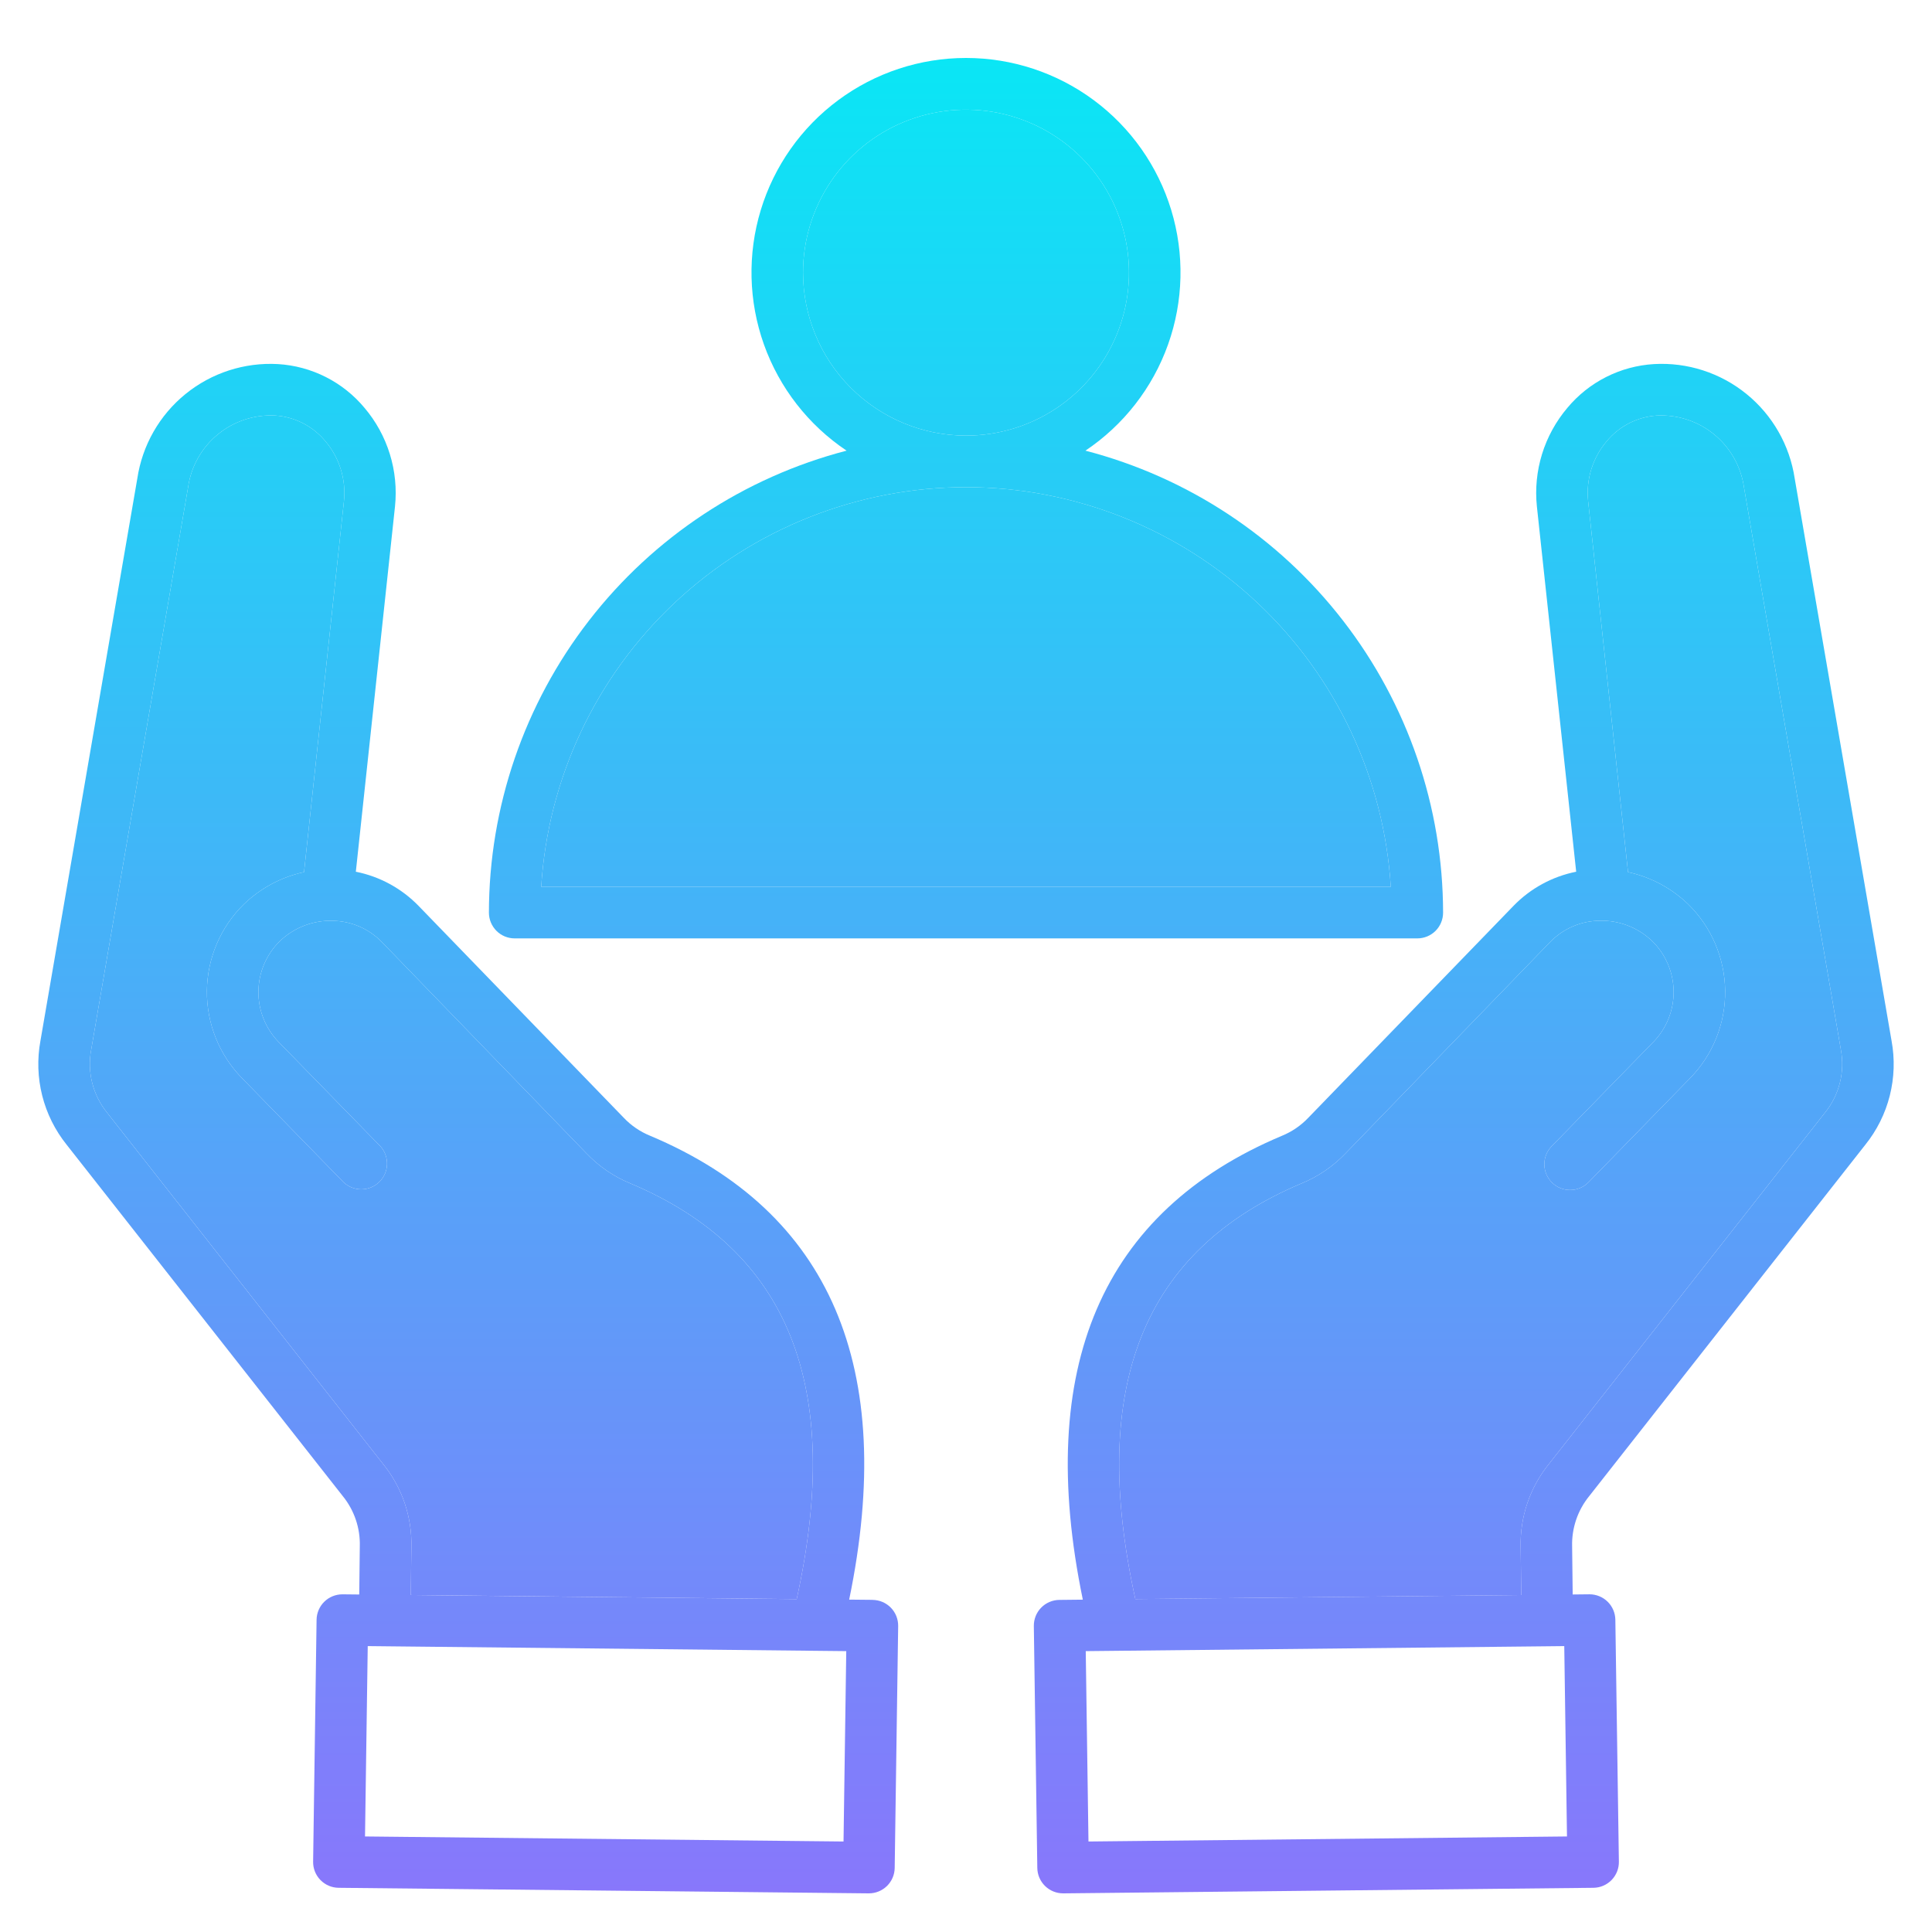
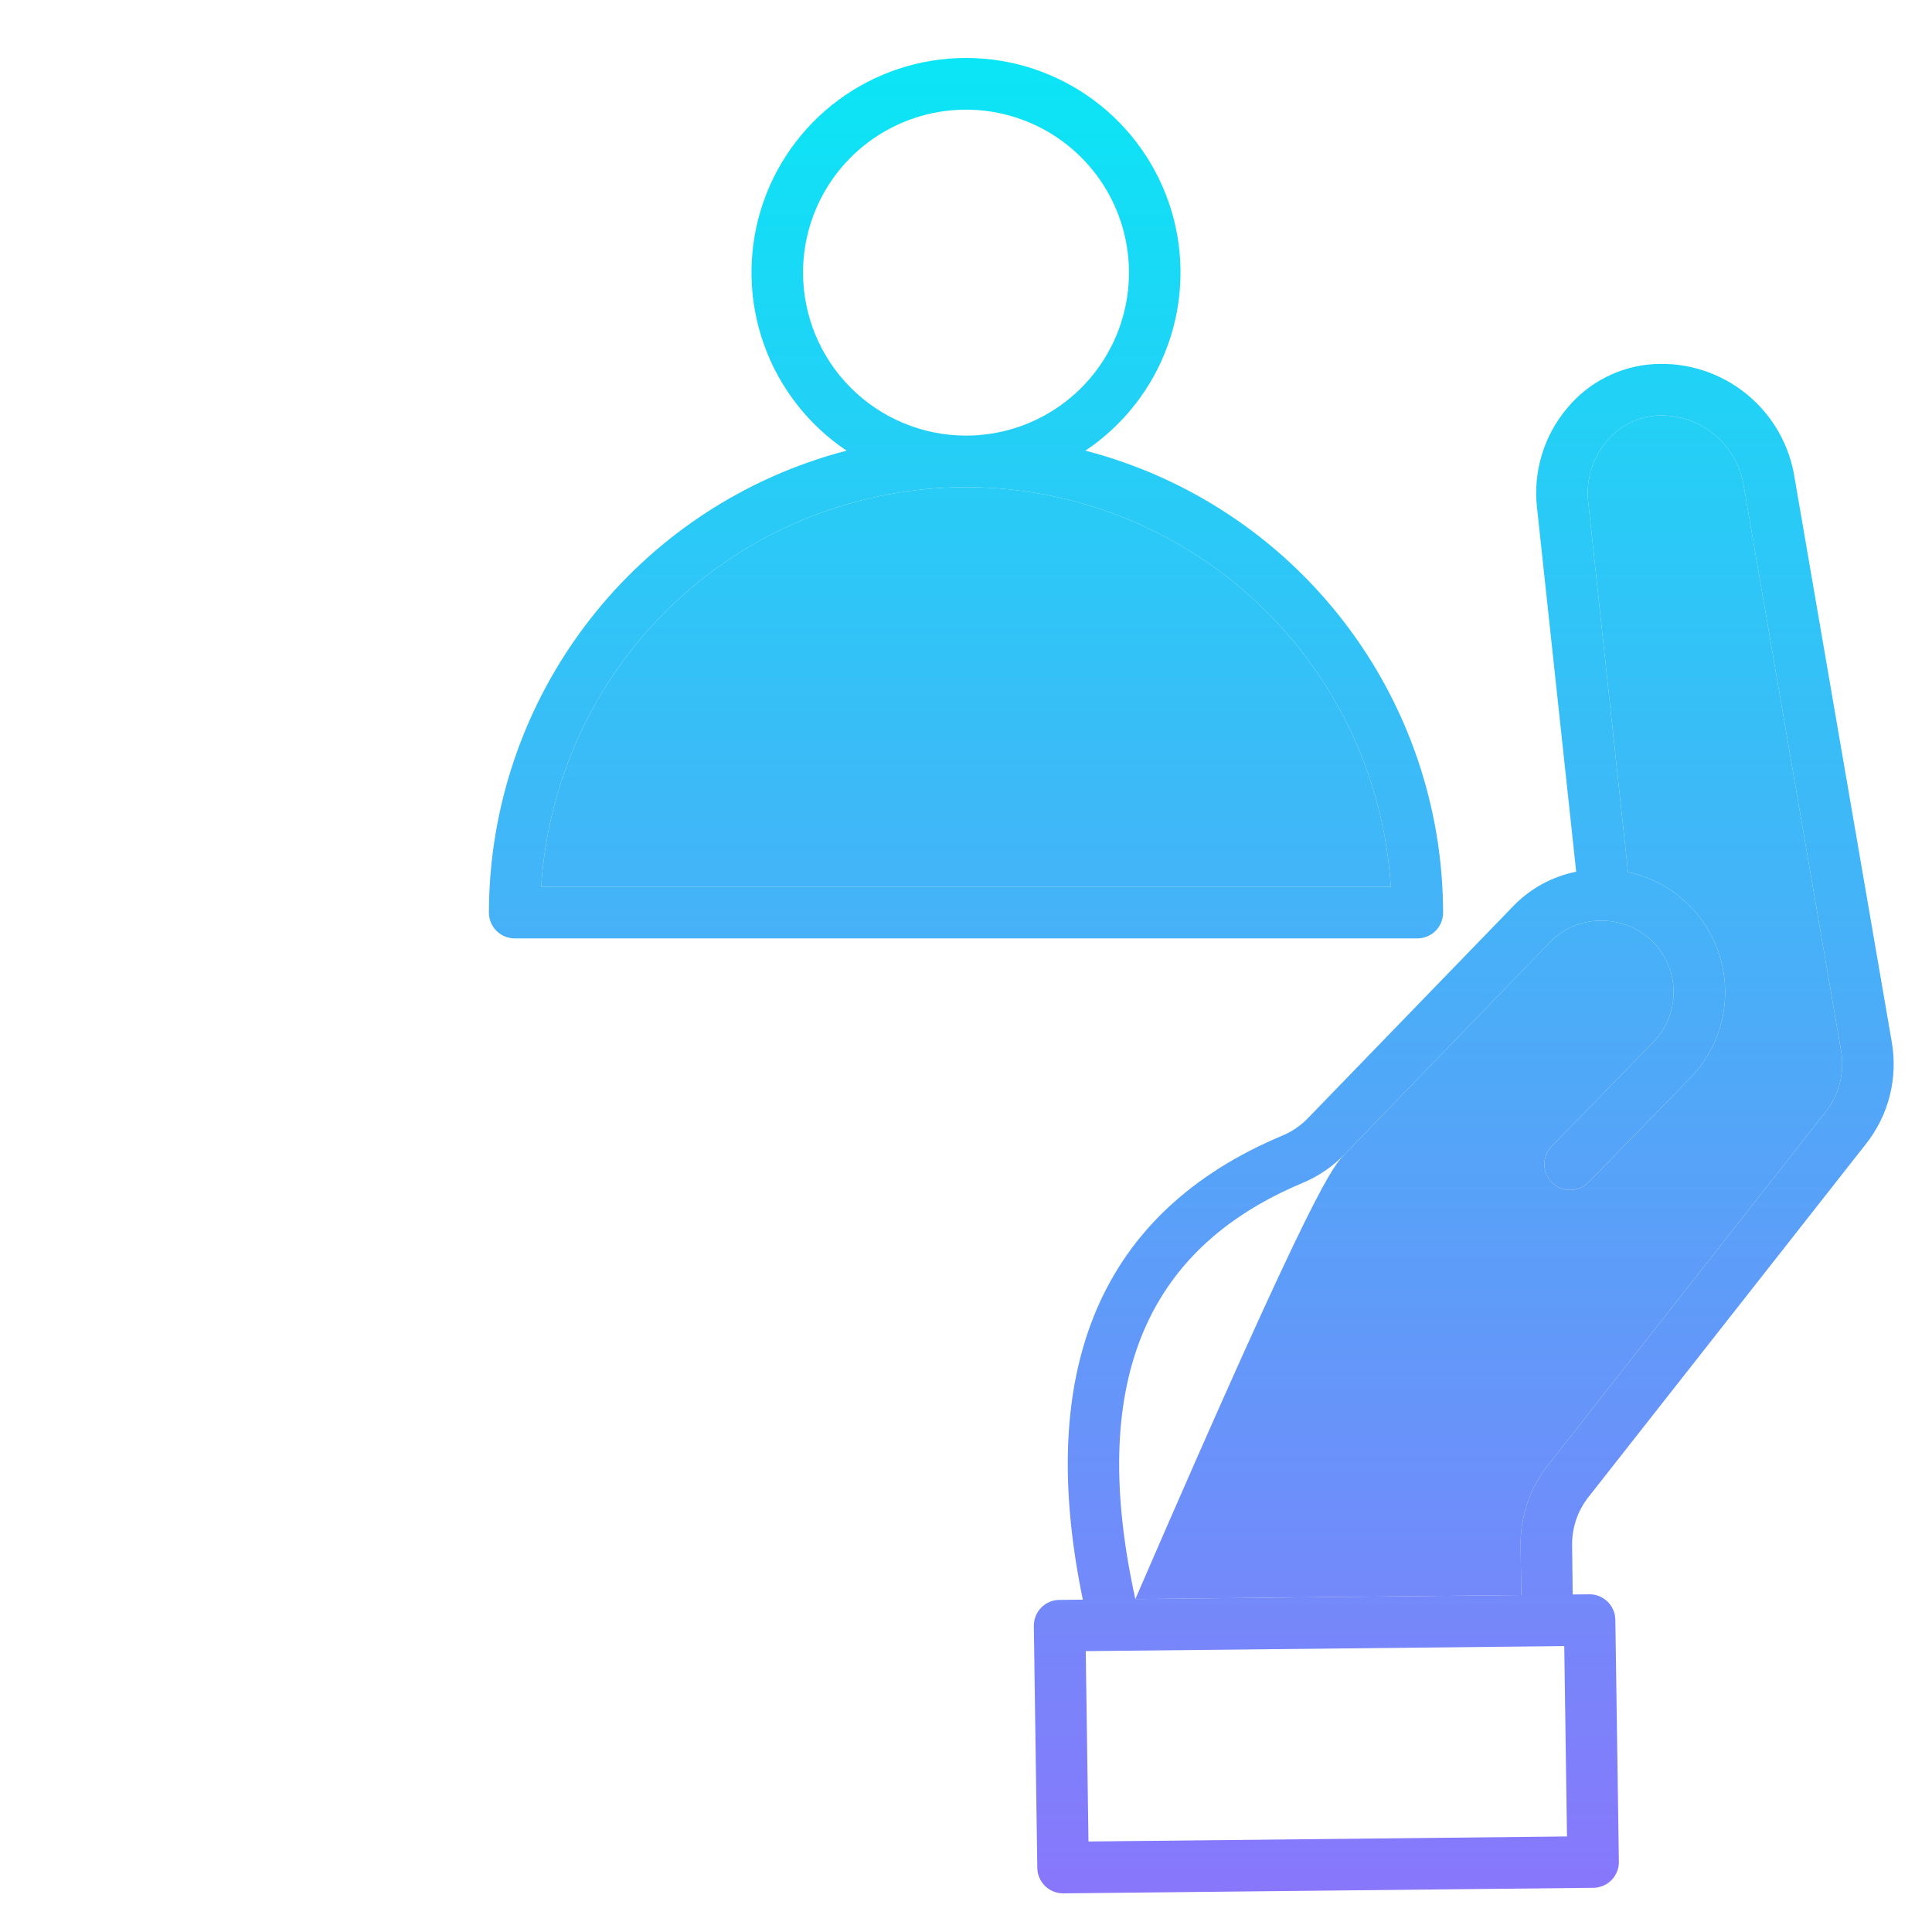
<svg xmlns="http://www.w3.org/2000/svg" width="100" height="100" viewBox="0 0 100 100" fill="none">
-   <path d="M41.565 14.108C41.565 12.44 42.061 10.809 42.988 9.422C43.916 8.036 45.233 6.955 46.775 6.317C48.316 5.68 50.012 5.513 51.648 5.839C53.285 6.165 54.787 6.969 55.966 8.149C57.146 9.329 57.949 10.832 58.274 12.468C58.599 14.104 58.432 15.8 57.793 17.341C57.154 18.882 56.073 20.199 54.686 21.126C53.299 22.053 51.668 22.547 50 22.547C47.763 22.545 45.618 21.655 44.037 20.073C42.455 18.49 41.566 16.345 41.565 14.108Z" fill="url(#paint0_linear_1321_310)" />
  <path d="M50 25.215C55.609 25.221 61.004 27.364 65.089 31.207C69.173 35.051 71.64 40.306 71.987 45.904H28.013C28.36 40.306 30.827 35.051 34.912 31.208C38.996 27.364 44.392 25.221 50 25.215Z" fill="url(#paint1_linear_1321_310)" />
  <path fill-rule="evenodd" clip-rule="evenodd" d="M26.64 48.571H73.361C73.714 48.571 74.053 48.431 74.304 48.181C74.554 47.93 74.694 47.591 74.694 47.237C74.687 41.766 72.866 36.45 69.516 32.124C66.167 27.797 61.477 24.703 56.181 23.326C58.159 22.001 59.658 20.075 60.458 17.833C61.258 15.591 61.315 13.15 60.623 10.873C59.93 8.595 58.524 6.6 56.611 5.183C54.699 3.765 52.381 3 50 3C47.619 3 45.302 3.765 43.389 5.183C41.476 6.6 40.07 8.595 39.377 10.873C38.685 13.15 38.743 15.591 39.542 17.833C40.342 20.075 41.841 22.001 43.819 23.326C38.523 24.703 33.834 27.797 30.484 32.124C27.134 36.45 25.313 41.766 25.306 47.237C25.306 47.591 25.447 47.93 25.697 48.181C25.947 48.431 26.286 48.571 26.64 48.571ZM42.988 9.422C42.061 10.809 41.565 12.44 41.565 14.108C41.566 16.345 42.455 18.49 44.037 20.073C45.618 21.655 47.763 22.545 50 22.547C51.668 22.547 53.299 22.053 54.686 21.126C56.073 20.199 57.154 18.882 57.793 17.341C58.432 15.8 58.599 14.104 58.274 12.468C57.949 10.832 57.146 9.329 55.966 8.149C54.787 6.969 53.285 6.165 51.648 5.839C50.012 5.513 48.316 5.68 46.775 6.317C45.233 6.955 43.916 8.036 42.988 9.422ZM65.089 31.207C61.004 27.364 55.609 25.221 50 25.215C44.392 25.221 38.996 27.364 34.912 31.208C30.827 35.051 28.36 40.306 28.013 45.904H71.987C71.64 40.306 69.173 35.051 65.089 31.207Z" fill="url(#paint2_linear_1321_310)" />
-   <path d="M19.833 75.782L5.549 57.599C5.181 57.146 4.916 56.619 4.773 56.054C4.63 55.488 4.612 54.898 4.721 54.325L9.736 25.215C9.889 24.146 10.436 23.174 11.27 22.488C12.104 21.802 13.163 21.453 14.241 21.508C14.743 21.54 15.232 21.675 15.68 21.904C16.127 22.133 16.523 22.451 16.843 22.839C17.203 23.263 17.474 23.756 17.639 24.288C17.804 24.82 17.86 25.379 17.803 25.933L15.737 45.139C14.562 45.393 13.482 45.971 12.618 46.806C11.416 47.986 10.73 49.593 10.71 51.277C10.69 52.961 11.338 54.584 12.512 55.791L17.792 61.203C18.043 61.436 18.374 61.563 18.716 61.559C19.059 61.554 19.386 61.418 19.631 61.179C19.876 60.94 20.02 60.616 20.032 60.273C20.044 59.931 19.925 59.598 19.698 59.341L14.417 53.929C13.739 53.228 13.364 52.286 13.376 51.31C13.388 50.333 13.785 49.401 14.481 48.716C15.157 48.067 16.049 47.69 16.986 47.659H17.008H17.177C17.657 47.661 18.132 47.758 18.575 47.945C19.017 48.132 19.418 48.405 19.754 48.748L30.363 59.707C31 60.373 31.769 60.899 32.621 61.25C40.837 64.707 43.661 71.752 41.237 82.771L21.262 82.558L21.293 80.081C21.332 78.52 20.815 76.996 19.833 75.782Z" fill="url(#paint3_linear_1321_310)" />
-   <path d="M58.765 82.768C56.341 71.749 59.163 64.704 67.381 61.247C68.233 60.896 69.002 60.37 69.639 59.704L80.248 48.745C80.584 48.402 80.985 48.129 81.427 47.942C81.87 47.755 82.345 47.657 82.826 47.656H82.995H83.017C83.953 47.687 84.845 48.064 85.521 48.713C86.217 49.398 86.614 50.33 86.626 51.306C86.638 52.283 86.264 53.224 85.585 53.926L80.302 59.341C80.06 59.595 79.928 59.934 79.935 60.285C79.941 60.636 80.086 60.97 80.337 61.215C80.588 61.46 80.925 61.597 81.276 61.594C81.627 61.593 81.963 61.452 82.211 61.204L87.492 55.792C88.666 54.585 89.313 52.962 89.293 51.278C89.273 49.594 88.587 47.987 87.385 46.807C86.521 45.971 85.441 45.394 84.266 45.14L82.201 25.934C82.144 25.38 82.2 24.82 82.365 24.289C82.53 23.757 82.801 23.264 83.162 22.84C83.481 22.452 83.877 22.134 84.325 21.905C84.772 21.676 85.262 21.541 85.763 21.509C86.84 21.456 87.899 21.806 88.732 22.491C89.565 23.176 90.112 24.148 90.267 25.215L95.282 54.325C95.39 54.898 95.373 55.488 95.23 56.053C95.087 56.619 94.823 57.146 94.455 57.599L80.167 75.782C79.186 76.997 78.669 78.521 78.709 80.082L78.74 82.559L58.765 82.768Z" fill="url(#paint4_linear_1321_310)" />
-   <path fill-rule="evenodd" clip-rule="evenodd" d="M45.169 82.808L43.953 82.796C46.438 70.787 42.979 62.712 33.653 58.788C33.133 58.577 32.664 58.257 32.279 57.849L21.669 46.892C20.79 45.985 19.656 45.367 18.418 45.12L20.445 26.215C20.54 25.302 20.449 24.379 20.178 23.502C19.907 22.625 19.462 21.812 18.868 21.112C18.316 20.448 17.633 19.904 16.862 19.514C16.091 19.124 15.249 18.897 14.386 18.845C12.654 18.748 10.948 19.3 9.601 20.395C8.255 21.489 7.366 23.047 7.108 24.763L2.093 53.873C1.919 54.814 1.951 55.782 2.185 56.71C2.42 57.639 2.851 58.505 3.451 59.252L17.736 77.43C18.338 78.167 18.653 79.097 18.623 80.049L18.594 82.531L17.734 82.522H17.72C17.369 82.523 17.033 82.661 16.783 82.907C16.534 83.153 16.391 83.487 16.386 83.838L16.207 96.359C16.204 96.535 16.236 96.709 16.301 96.872C16.366 97.035 16.463 97.184 16.586 97.31C16.708 97.435 16.855 97.536 17.016 97.605C17.177 97.674 17.351 97.71 17.527 97.712L44.962 98H44.977C45.327 97.999 45.663 97.861 45.913 97.615C46.162 97.369 46.304 97.035 46.309 96.684L46.489 84.163C46.491 83.988 46.459 83.814 46.394 83.65C46.329 83.487 46.232 83.338 46.11 83.213C45.987 83.087 45.841 82.987 45.679 82.918C45.518 82.849 45.344 82.812 45.169 82.811V82.808ZM5.549 57.599L19.833 75.782C20.815 76.996 21.332 78.52 21.293 80.081L21.262 82.558L41.237 82.771C43.661 71.752 40.837 64.707 32.621 61.25C31.769 60.899 31 60.373 30.363 59.707L19.754 48.748C19.418 48.405 19.017 48.132 18.575 47.945C18.132 47.758 17.657 47.661 17.177 47.659H17.008H16.986C16.049 47.69 15.157 48.067 14.481 48.716C13.785 49.401 13.388 50.333 13.376 51.31C13.364 52.286 13.739 53.228 14.417 53.929L19.698 59.341C19.925 59.598 20.044 59.931 20.032 60.273C20.02 60.616 19.876 60.94 19.631 61.179C19.386 61.418 19.059 61.554 18.716 61.559C18.374 61.563 18.043 61.436 17.792 61.203L12.512 55.791C11.338 54.584 10.69 52.961 10.71 51.277C10.73 49.593 11.416 47.986 12.618 46.806C13.482 45.971 14.562 45.393 15.737 45.139L17.803 25.933C17.86 25.379 17.804 24.82 17.639 24.288C17.474 23.756 17.203 23.263 16.843 22.839C16.523 22.451 16.127 22.133 15.68 21.904C15.232 21.675 14.743 21.54 14.241 21.508C13.163 21.453 12.104 21.802 11.27 22.488C10.436 23.174 9.889 24.146 9.736 25.215L4.721 54.325C4.612 54.898 4.63 55.488 4.773 56.054C4.916 56.619 5.181 57.146 5.549 57.599ZM18.893 95.055L43.661 95.316L43.802 85.462L19.034 85.202L18.893 95.055Z" fill="url(#paint5_linear_1321_310)" />
+   <path d="M58.765 82.768C68.233 60.896 69.002 60.37 69.639 59.704L80.248 48.745C80.584 48.402 80.985 48.129 81.427 47.942C81.87 47.755 82.345 47.657 82.826 47.656H82.995H83.017C83.953 47.687 84.845 48.064 85.521 48.713C86.217 49.398 86.614 50.33 86.626 51.306C86.638 52.283 86.264 53.224 85.585 53.926L80.302 59.341C80.06 59.595 79.928 59.934 79.935 60.285C79.941 60.636 80.086 60.97 80.337 61.215C80.588 61.46 80.925 61.597 81.276 61.594C81.627 61.593 81.963 61.452 82.211 61.204L87.492 55.792C88.666 54.585 89.313 52.962 89.293 51.278C89.273 49.594 88.587 47.987 87.385 46.807C86.521 45.971 85.441 45.394 84.266 45.14L82.201 25.934C82.144 25.38 82.2 24.82 82.365 24.289C82.53 23.757 82.801 23.264 83.162 22.84C83.481 22.452 83.877 22.134 84.325 21.905C84.772 21.676 85.262 21.541 85.763 21.509C86.84 21.456 87.899 21.806 88.732 22.491C89.565 23.176 90.112 24.148 90.267 25.215L95.282 54.325C95.39 54.898 95.373 55.488 95.23 56.053C95.087 56.619 94.823 57.146 94.455 57.599L80.167 75.782C79.186 76.997 78.669 78.521 78.709 80.082L78.74 82.559L58.765 82.768Z" fill="url(#paint4_linear_1321_310)" />
  <path fill-rule="evenodd" clip-rule="evenodd" d="M82.264 77.43L96.549 59.252C97.149 58.505 97.581 57.639 97.815 56.71C98.049 55.782 98.081 54.814 97.907 53.873L92.893 24.763C92.635 23.045 91.745 21.487 90.397 20.392C89.049 19.297 87.341 18.745 85.607 18.845C84.745 18.897 83.903 19.124 83.132 19.514C82.361 19.904 81.678 20.448 81.126 21.112C80.533 21.812 80.087 22.625 79.816 23.502C79.545 24.379 79.454 25.302 79.549 26.215L81.583 45.12C80.345 45.367 79.212 45.985 78.334 46.892L67.722 57.851C67.336 58.259 66.867 58.579 66.347 58.791C57.021 62.714 53.562 70.789 56.047 82.798L54.831 82.811C54.656 82.812 54.482 82.849 54.321 82.918C54.159 82.987 54.013 83.087 53.89 83.213C53.768 83.338 53.671 83.487 53.606 83.65C53.541 83.814 53.509 83.988 53.511 84.163L53.691 96.684C53.696 97.035 53.838 97.369 54.088 97.615C54.337 97.861 54.673 97.999 55.023 98H55.038L82.474 97.712C82.649 97.71 82.823 97.674 82.984 97.605C83.146 97.536 83.292 97.435 83.415 97.31C83.537 97.184 83.634 97.035 83.699 96.872C83.764 96.709 83.796 96.535 83.793 96.359L83.61 83.837C83.605 83.486 83.462 83.152 83.213 82.906C82.963 82.66 82.627 82.522 82.276 82.521H82.262L81.402 82.53L81.373 80.048C81.345 79.096 81.662 78.167 82.264 77.43ZM56.198 85.462L56.339 95.316L81.107 95.055L80.966 85.202L56.198 85.462ZM67.381 61.247C59.163 64.704 56.341 71.749 58.765 82.768L78.74 82.559L78.709 80.082C78.669 78.521 79.186 76.997 80.167 75.782L94.455 57.599C94.823 57.146 95.087 56.619 95.23 56.053C95.373 55.488 95.39 54.898 95.282 54.325L90.267 25.215C90.112 24.148 89.565 23.176 88.732 22.491C87.899 21.806 86.84 21.456 85.763 21.509C85.262 21.541 84.772 21.676 84.325 21.905C83.877 22.134 83.481 22.452 83.162 22.84C82.801 23.264 82.53 23.757 82.365 24.289C82.2 24.82 82.144 25.38 82.201 25.934L84.266 45.14C85.441 45.394 86.521 45.971 87.385 46.807C88.587 47.987 89.273 49.594 89.293 51.278C89.313 52.962 88.666 54.585 87.492 55.792L82.211 61.204C81.963 61.452 81.627 61.593 81.276 61.594C80.925 61.597 80.588 61.46 80.337 61.215C80.086 60.97 79.941 60.636 79.935 60.285C79.928 59.934 80.06 59.595 80.302 59.341L85.585 53.926C86.264 53.224 86.638 52.283 86.626 51.306C86.614 50.33 86.217 49.398 85.521 48.713C84.845 48.064 83.953 47.687 83.017 47.656H82.995H82.826C82.345 47.657 81.87 47.755 81.427 47.942C80.985 48.129 80.584 48.402 80.248 48.745L69.639 59.704C69.002 60.37 68.233 60.896 67.381 61.247Z" fill="url(#paint6_linear_1321_310)" />
  <defs>
    <linearGradient id="paint0_linear_1321_310" x1="50" y1="3" x2="50" y2="98" gradientUnits="userSpaceOnUse">
      <stop stop-color="#0AE6F5" />
      <stop offset="1" stop-color="#8877FB" />
    </linearGradient>
    <linearGradient id="paint1_linear_1321_310" x1="50" y1="3" x2="50" y2="98" gradientUnits="userSpaceOnUse">
      <stop stop-color="#0AE6F5" />
      <stop offset="1" stop-color="#8877FB" />
    </linearGradient>
    <linearGradient id="paint2_linear_1321_310" x1="50" y1="3" x2="50" y2="98" gradientUnits="userSpaceOnUse">
      <stop stop-color="#0AE6F5" />
      <stop offset="1" stop-color="#8877FB" />
    </linearGradient>
    <linearGradient id="paint3_linear_1321_310" x1="50" y1="3" x2="50" y2="98" gradientUnits="userSpaceOnUse">
      <stop stop-color="#0AE6F5" />
      <stop offset="1" stop-color="#8877FB" />
    </linearGradient>
    <linearGradient id="paint4_linear_1321_310" x1="50" y1="3" x2="50" y2="98" gradientUnits="userSpaceOnUse">
      <stop stop-color="#0AE6F5" />
      <stop offset="1" stop-color="#8877FB" />
    </linearGradient>
    <linearGradient id="paint5_linear_1321_310" x1="50" y1="3" x2="50" y2="98" gradientUnits="userSpaceOnUse">
      <stop stop-color="#0AE6F5" />
      <stop offset="1" stop-color="#8877FB" />
    </linearGradient>
    <linearGradient id="paint6_linear_1321_310" x1="50" y1="3" x2="50" y2="98" gradientUnits="userSpaceOnUse">
      <stop stop-color="#0AE6F5" />
      <stop offset="1" stop-color="#8877FB" />
    </linearGradient>
  </defs>
</svg>